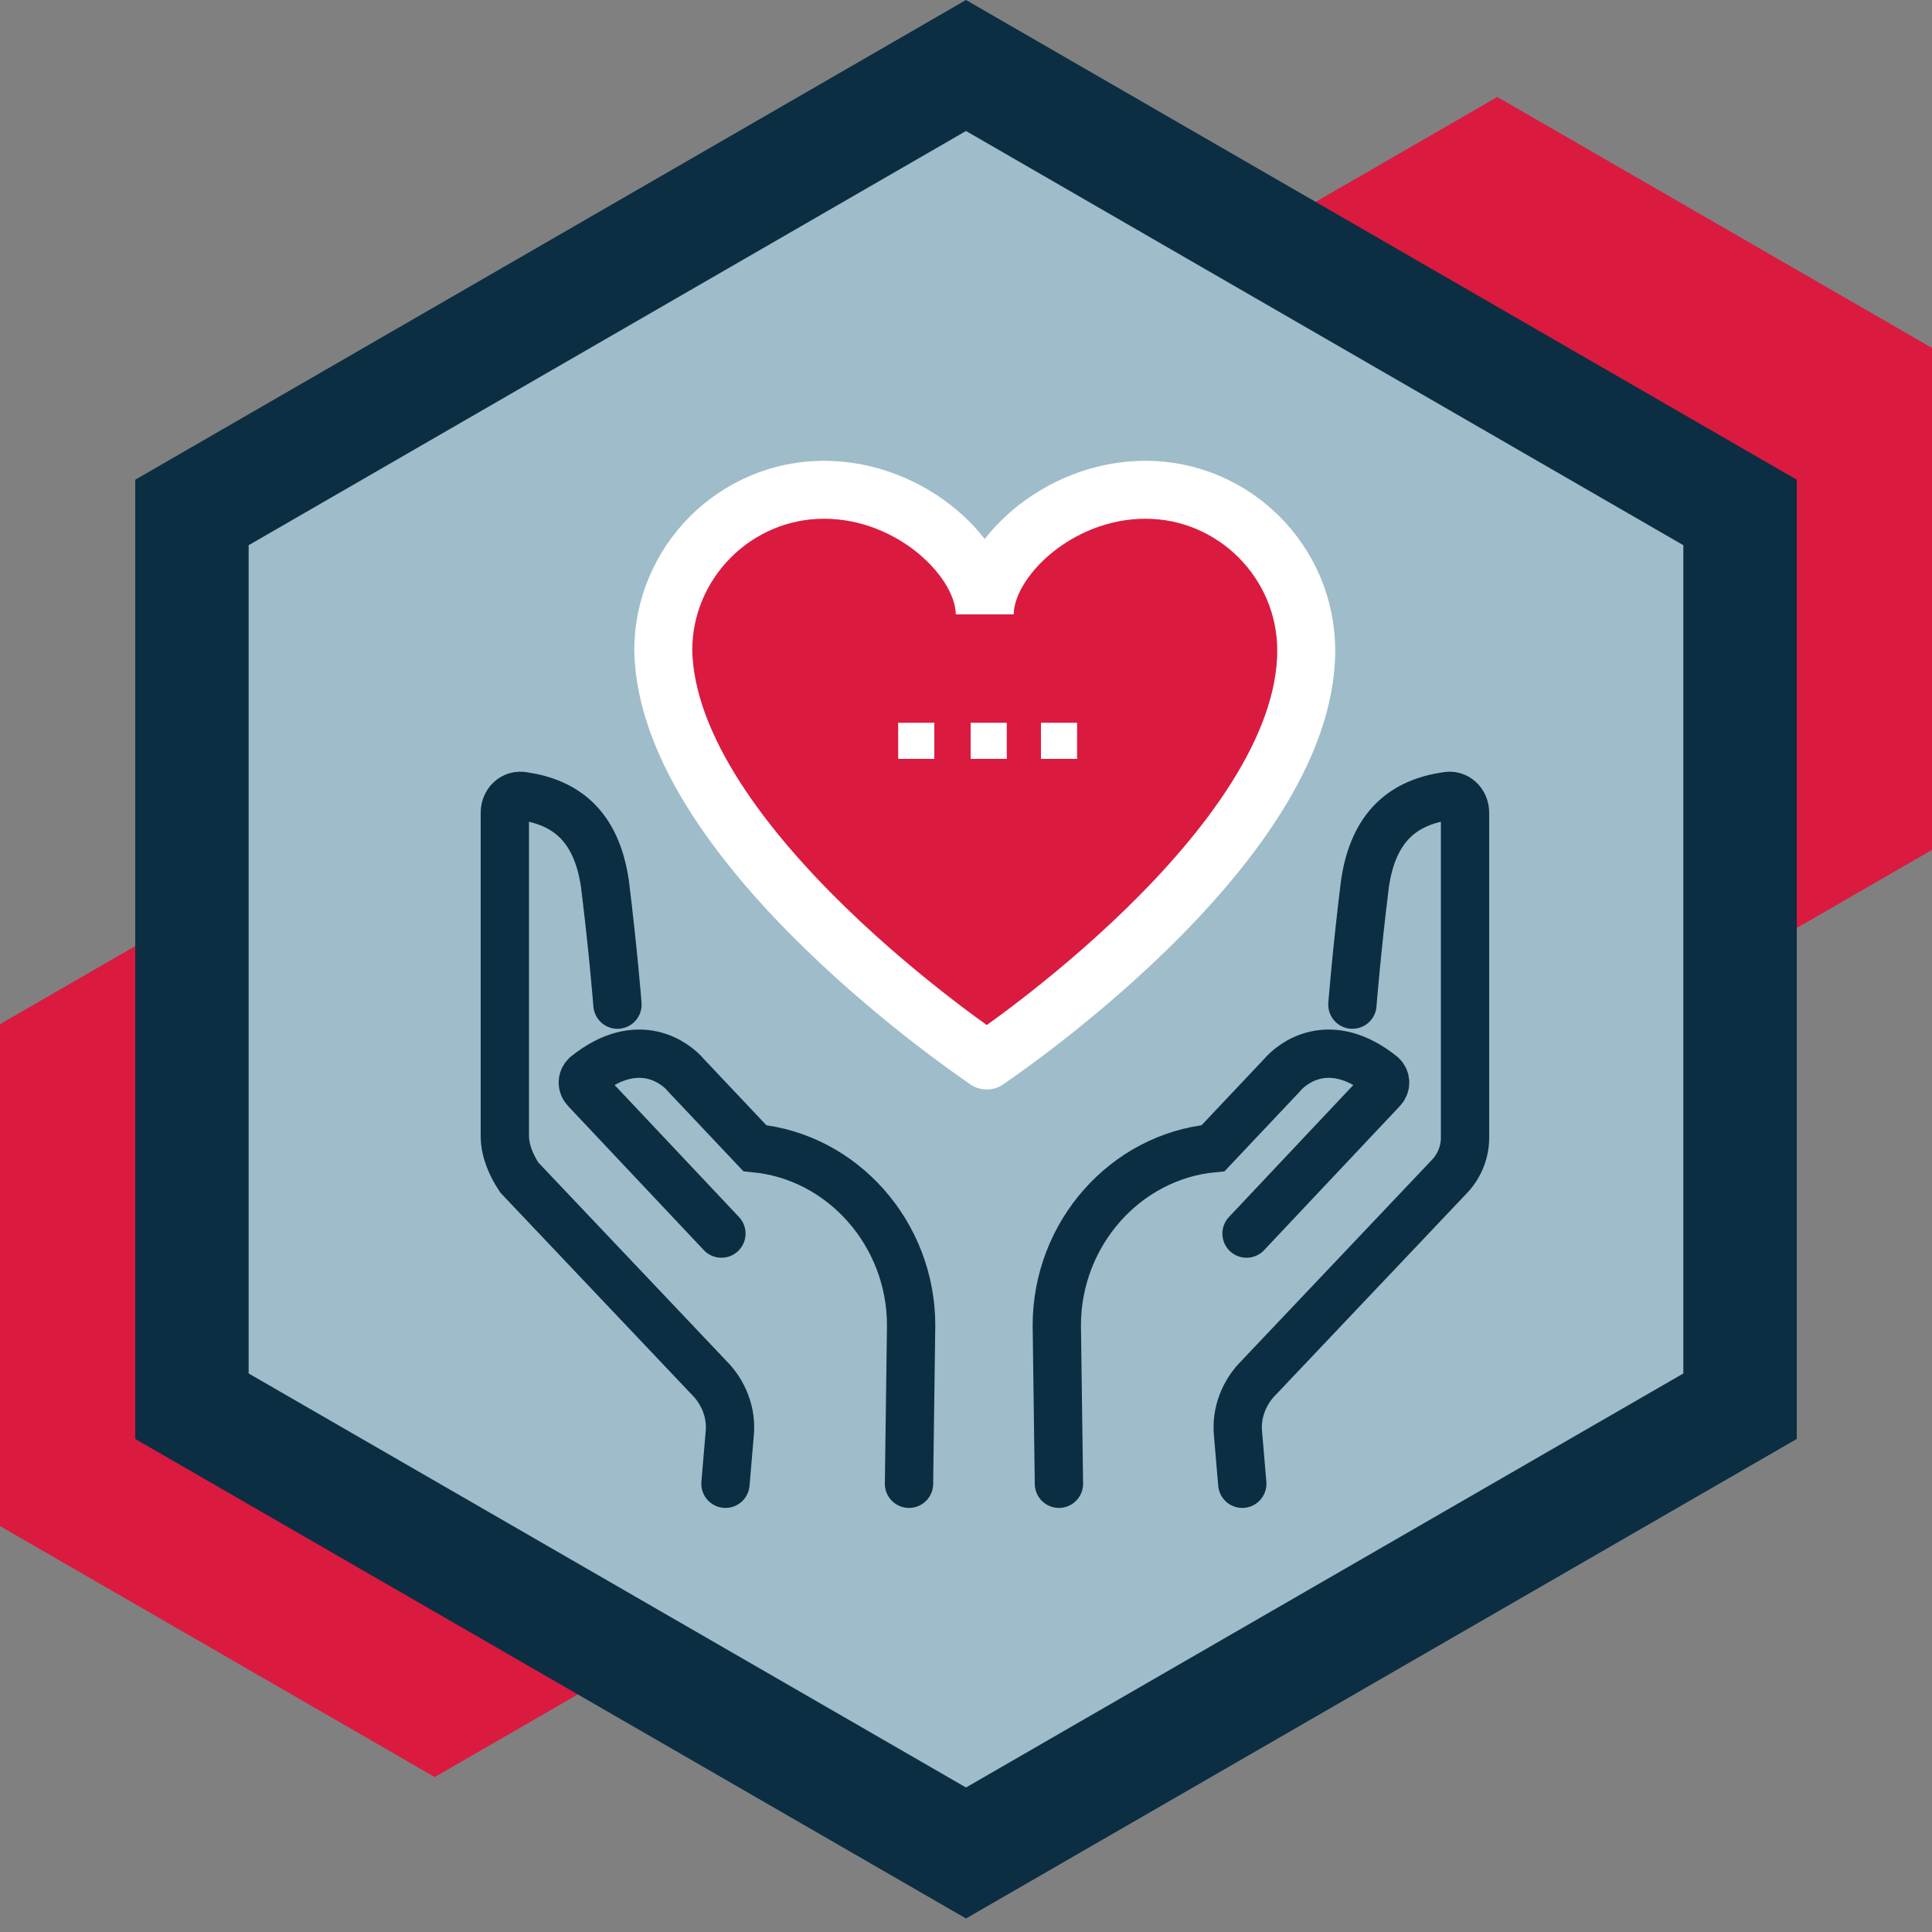
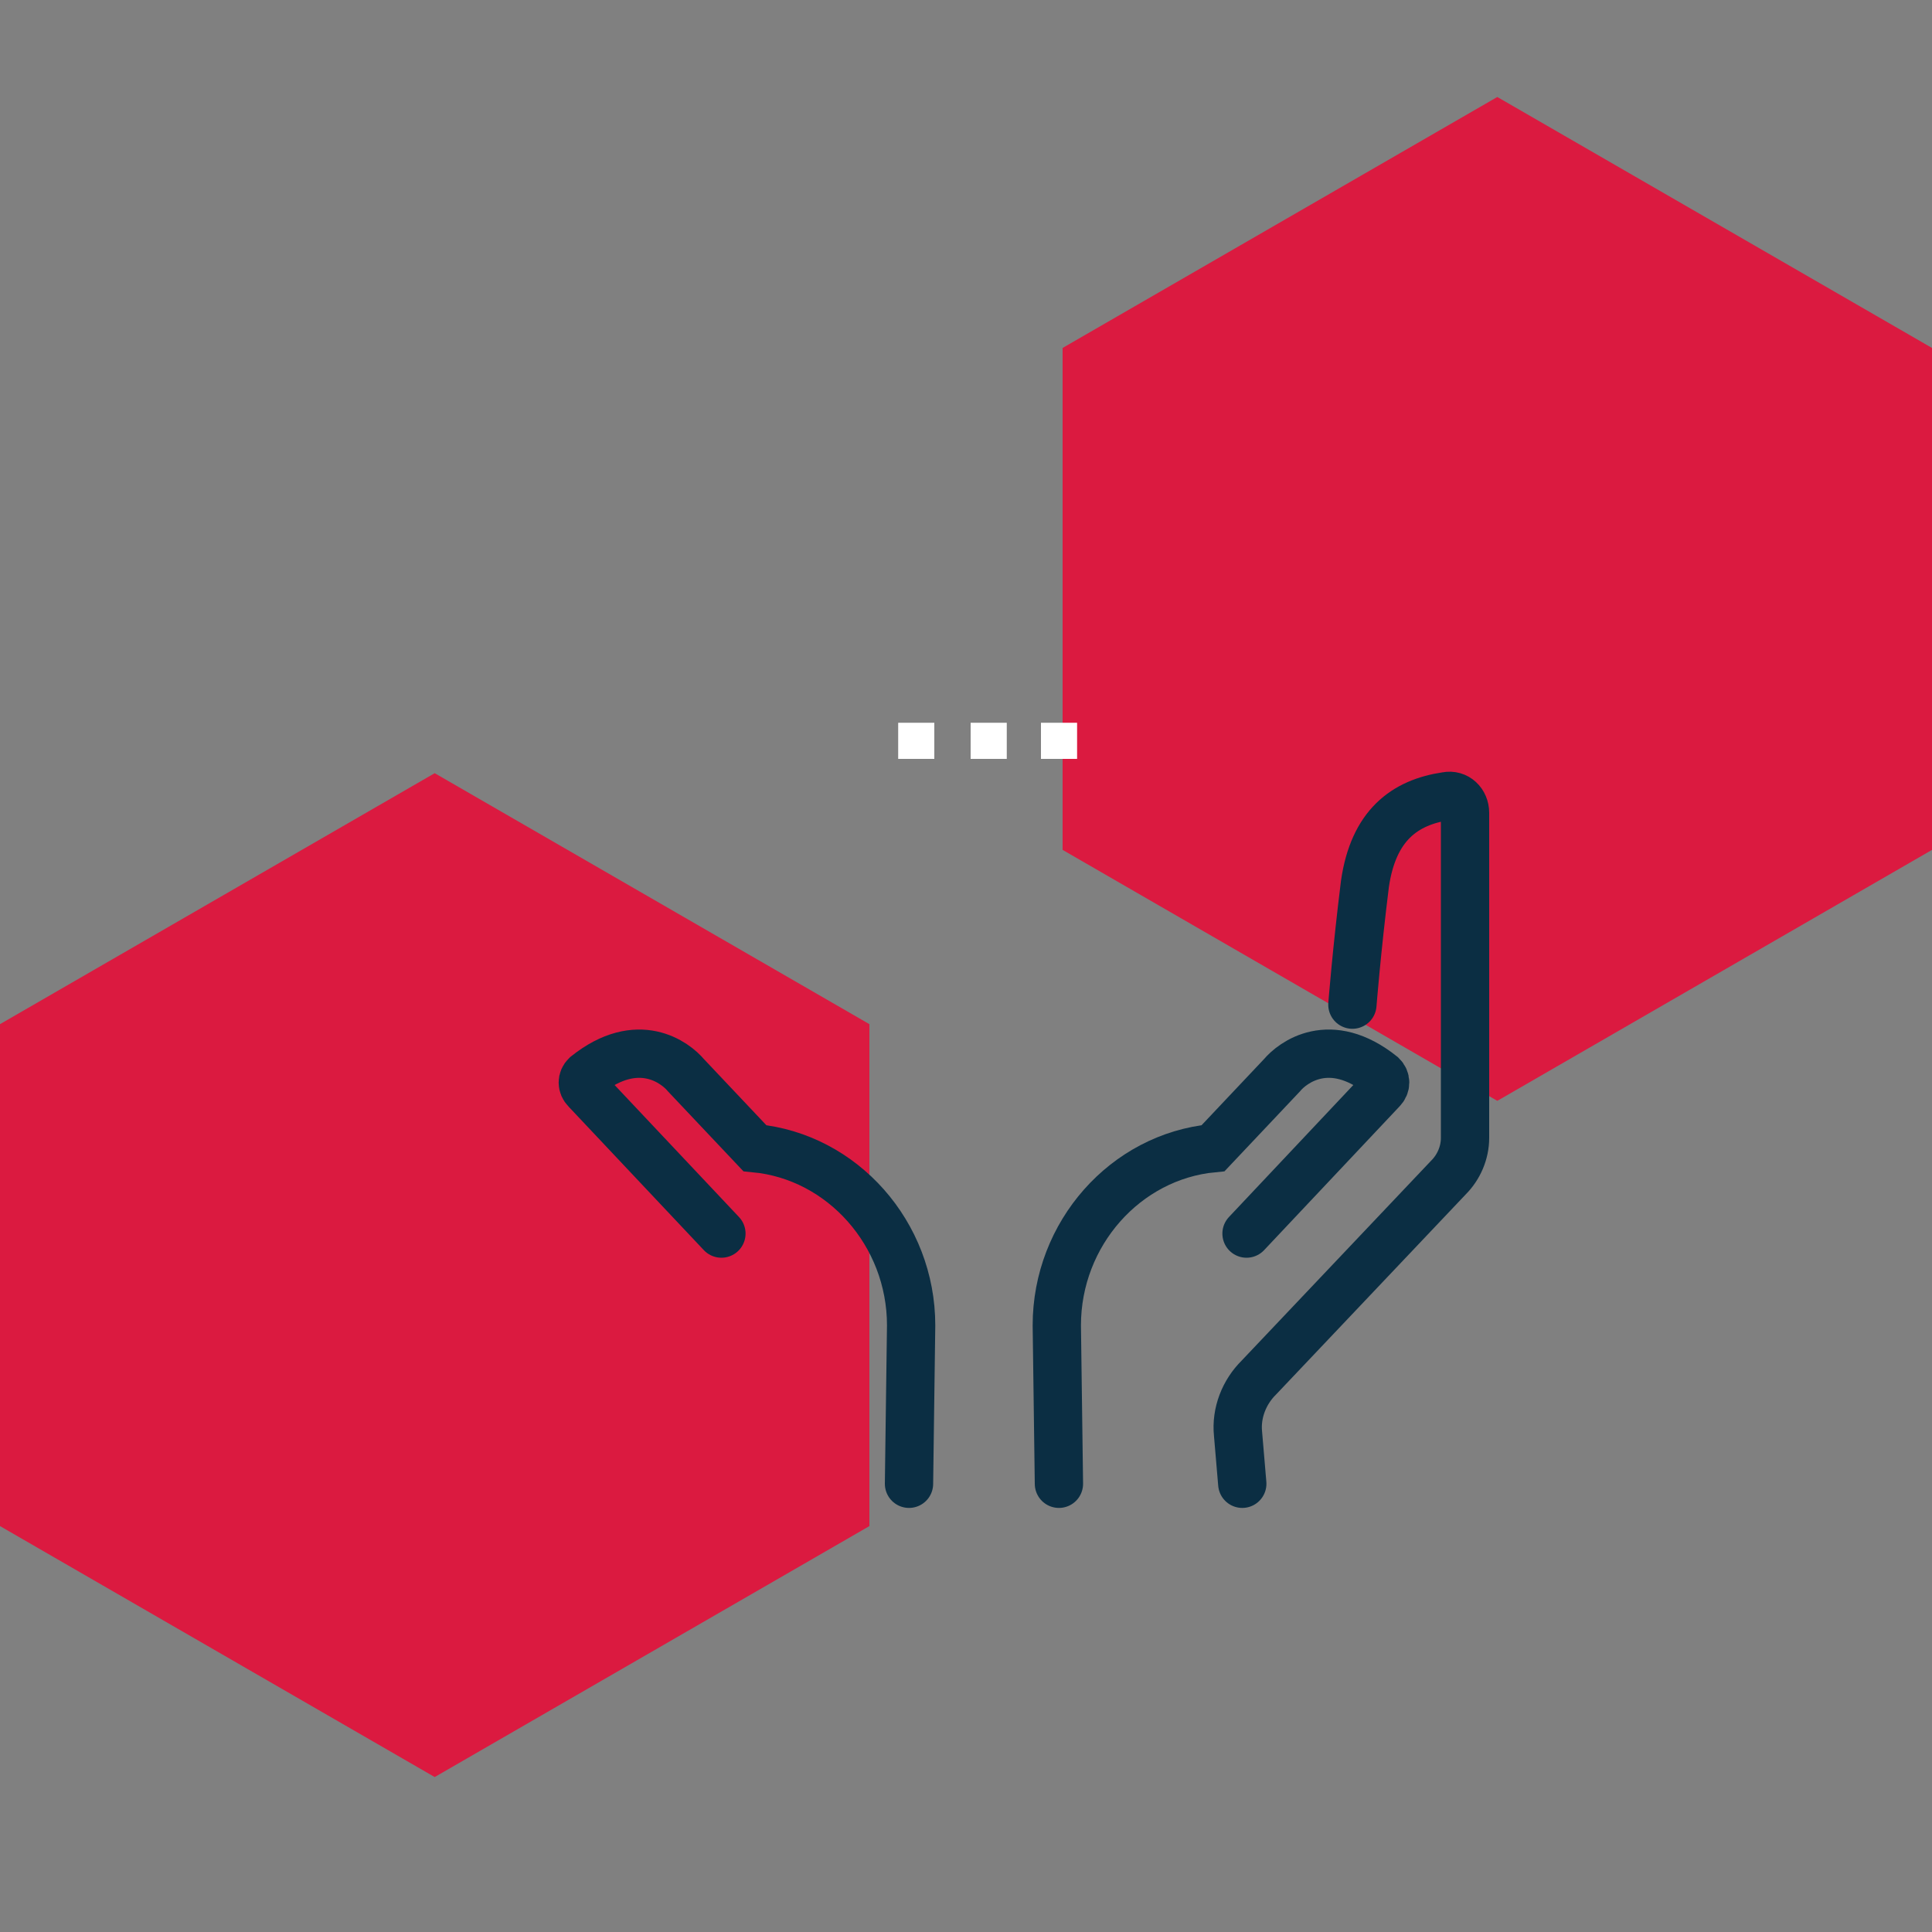
<svg xmlns="http://www.w3.org/2000/svg" viewBox="0 0 100 100">
  <rect x="0" y="0" width="100" height="100" fill="#808080" stroke="none" />
  <defs>
    <style>
      .cls-1, .cls-2 {
        fill: #db1a40;
      }

      .cls-3 {
        fill: #fff;
        fill-rule: evenodd;
      }

      .cls-4 {
        fill: none;
        stroke: #0b2e43;
        stroke-miterlimit: 10;
        stroke-width: 2.5px;
      }

      .cls-4, .cls-2 {
        stroke-linecap: round;
      }

      .cls-5 {
        fill: #0b2e43;
      }

      .cls-6 {
        fill: #9fbcca;
      }

      .cls-2 {
        stroke: #fff;
        stroke-linejoin: bevel;
        stroke-width: 3px;
      }
    </style>
  </defs>
  <g id="Hex_Background" data-name="Hex Background">
    <polygon class="cls-1" points="55 18.01 55 43.99 77.5 56.98 100 43.99 100 18.01 77.5 5.02 55 18.01" />
    <polygon class="cls-1" points="0 53.01 0 78.99 22.5 91.98 45 78.99 45 53.01 22.5 40.02 0 53.01" />
-     <polygon class="cls-5" points="50 99.3 7 74.48 7 24.83 50 0 93 24.83 93 74.48 50 99.3" />
-     <polygon class="cls-6" points="12.87 71.09 50 92.52 87.13 71.09 87.13 28.22 50 6.78 12.87 28.22 12.87 71.09" />
  </g>
  <g id="Detail">
    <g>
      <g>
-         <path class="cls-2" d="M51.07,54.89s16.54-11.03,16.54-21.22c0-4.58-3.74-8.32-8.32-8.32s-8.32,3.64-8.32,6.45c0-2.81-3.74-6.45-8.32-6.45s-8.32,3.74-8.32,8.32c.21,10.19,16.75,21.22,16.75,21.22" />
        <path class="cls-3" d="M50.24,39.28h1.87v-1.87h-1.87v1.87ZM46.49,39.28h1.87v-1.87h-1.87v1.87ZM53.88,39.28h1.87v-1.87h-1.87v1.87Z" />
      </g>
      <g>
        <g>
          <path class="cls-4" d="M64.3,76.8l-.22-2.59c-.11-1.08.32-2.16,1.08-2.91l9.81-10.35c.54-.54.86-1.29.86-2.05v-16.83c0-.54-.43-.97-.97-.86-2.16.32-3.77,1.51-4.21,4.53-.43,3.45-.65,6.26-.65,6.26" />
          <path class="cls-4" d="M64.52,63.85l7.01-7.44c.22-.22.22-.54,0-.75-2.7-2.16-4.64-.65-5.18,0l-3.56,3.77h0c-4.53.43-8.09,4.42-8.09,9.17l.11,8.2" />
        </g>
        <g>
-           <path class="cls-4" d="M37.55,76.8l.22-2.59c.11-1.08-.32-2.16-1.08-2.91l-9.81-10.35c-.43-.65-.75-1.4-.75-2.16v-16.72c0-.54.43-.97.97-.86,2.16.32,3.77,1.51,4.21,4.53.43,3.45.65,6.26.65,6.26" />
          <path class="cls-4" d="M37.34,63.85l-7.01-7.44c-.22-.22-.22-.54,0-.75,2.7-2.16,4.64-.65,5.18,0l3.56,3.77h0c4.53.43,8.09,4.42,8.09,9.17l-.11,8.2" />
        </g>
      </g>
    </g>
  </g>
</svg>